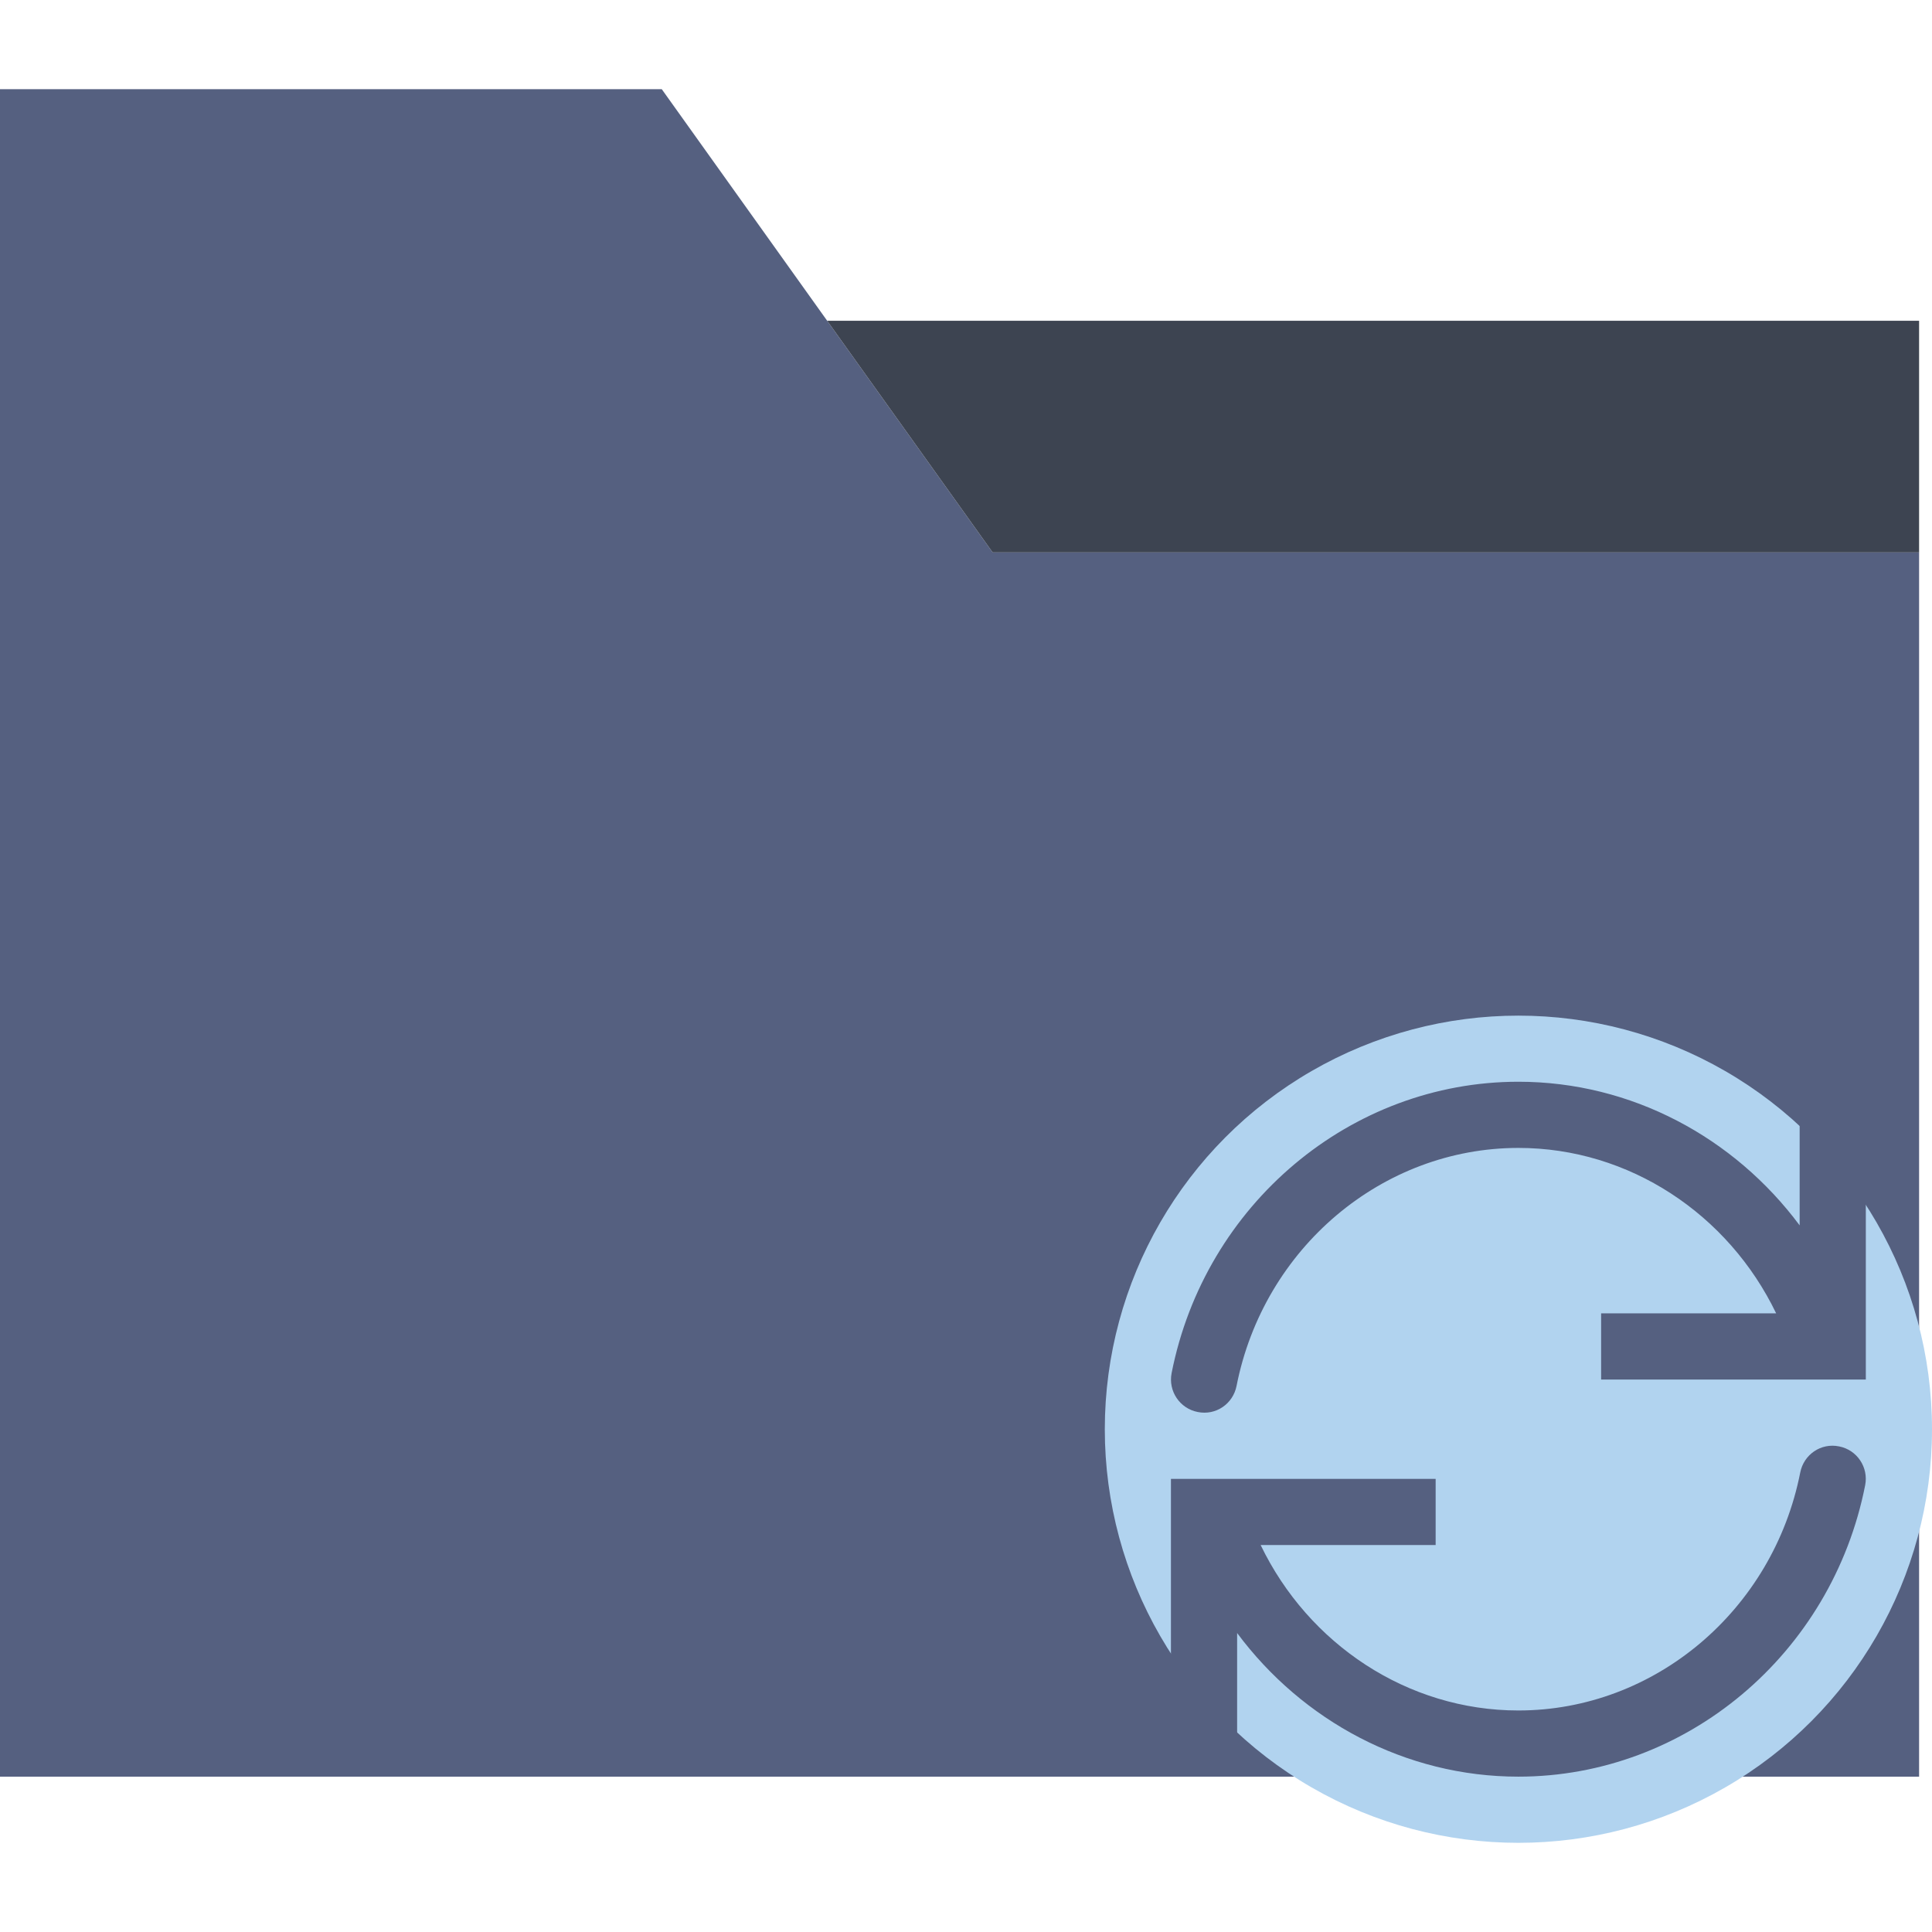
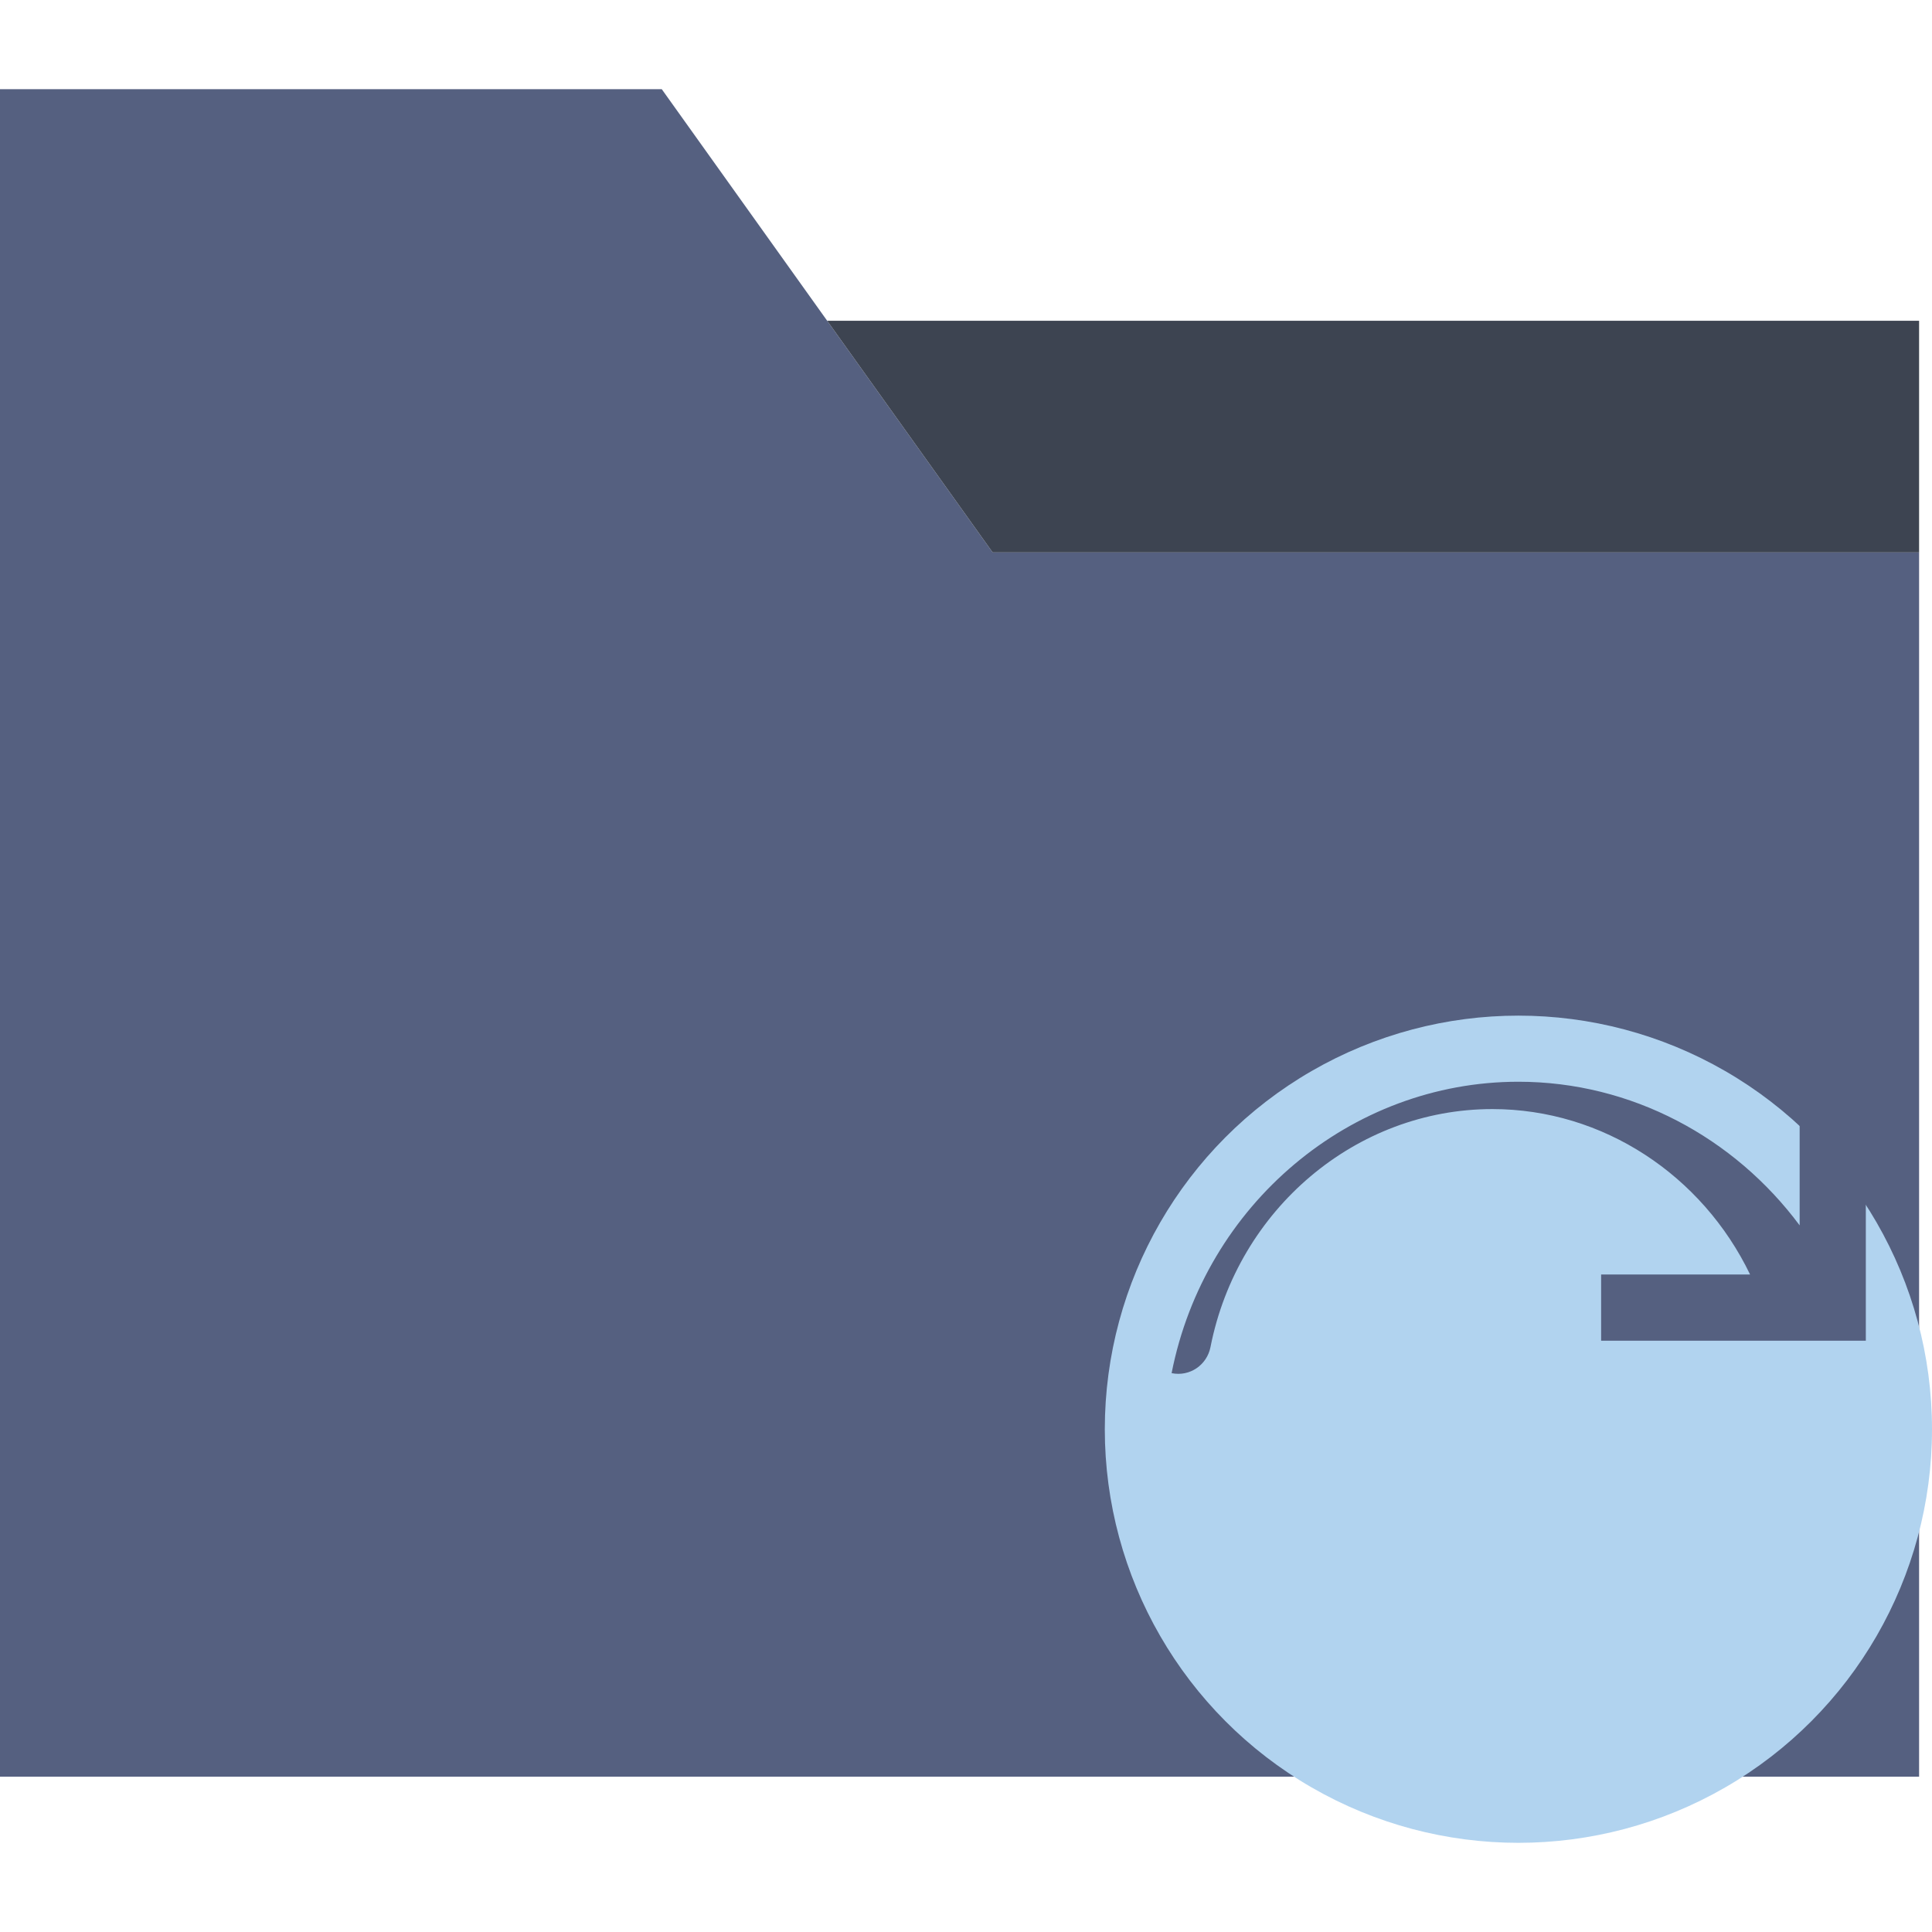
<svg xmlns="http://www.w3.org/2000/svg" id="Capa_1" x="0px" y="0px" viewBox="0 0 58.39 58.39" style="enable-background:new 0 0 58.39 58.39;" xml:space="preserve">
  <g>
    <g>
      <polygon style="fill:#556080;" points="25,9.695 20,2.695 0,2.695 0,9.695 0,53.695 58,53.695 58,16.695 30,16.695   " />
      <polygon style="fill:#3D4451;" points="30,16.695 58,16.695 58,9.695 25,9.695   " />
    </g>
    <g>
      <circle style="fill:#B1D3EF;" cx="45.89" cy="43.195" r="12.5" />
      <g>
-         <path style="fill:#556080;" d="M55.583,43.714c-0.55-0.113-1.068,0.246-1.175,0.788c-0.82,4.168-4.402,7.193-8.519,7.193     c-3.351,0-6.347-2.006-7.789-5h5.289v-2h-6h-1h-1v8h2v-3.341c1.976,2.657,5.086,4.341,8.5,4.341     c5.068,0,9.477-3.704,10.481-8.807C56.477,44.346,56.125,43.82,55.583,43.714z" />
-         <path style="fill:#556080;" d="M54.39,33.693v3.341c-1.976-2.657-5.086-4.341-8.5-4.341c-5.068,0-9.477,3.704-10.481,8.807     c-0.106,0.542,0.246,1.068,0.788,1.174c0.55,0.113,1.068-0.246,1.175-0.788c0.82-4.168,4.402-7.193,8.519-7.193     c3.351,0,6.347,2.006,7.789,5H48.39v2h6h1h1v-8H54.39z" />
+         <path style="fill:#556080;" d="M54.39,33.693v3.341c-1.976-2.657-5.086-4.341-8.5-4.341c-5.068,0-9.477,3.704-10.481,8.807     c0.55,0.113,1.068-0.246,1.175-0.788c0.82-4.168,4.402-7.193,8.519-7.193     c3.351,0,6.347,2.006,7.789,5H48.39v2h6h1h1v-8H54.39z" />
      </g>
    </g>
  </g>
  <g>
</g>
  <g>
</g>
  <g>
</g>
  <g>
</g>
  <g>
</g>
  <g>
</g>
  <g>
</g>
  <g>
</g>
  <g>
</g>
  <g>
</g>
  <g>
</g>
  <g>
</g>
  <g>
</g>
  <g>
</g>
  <g>
</g>
</svg>